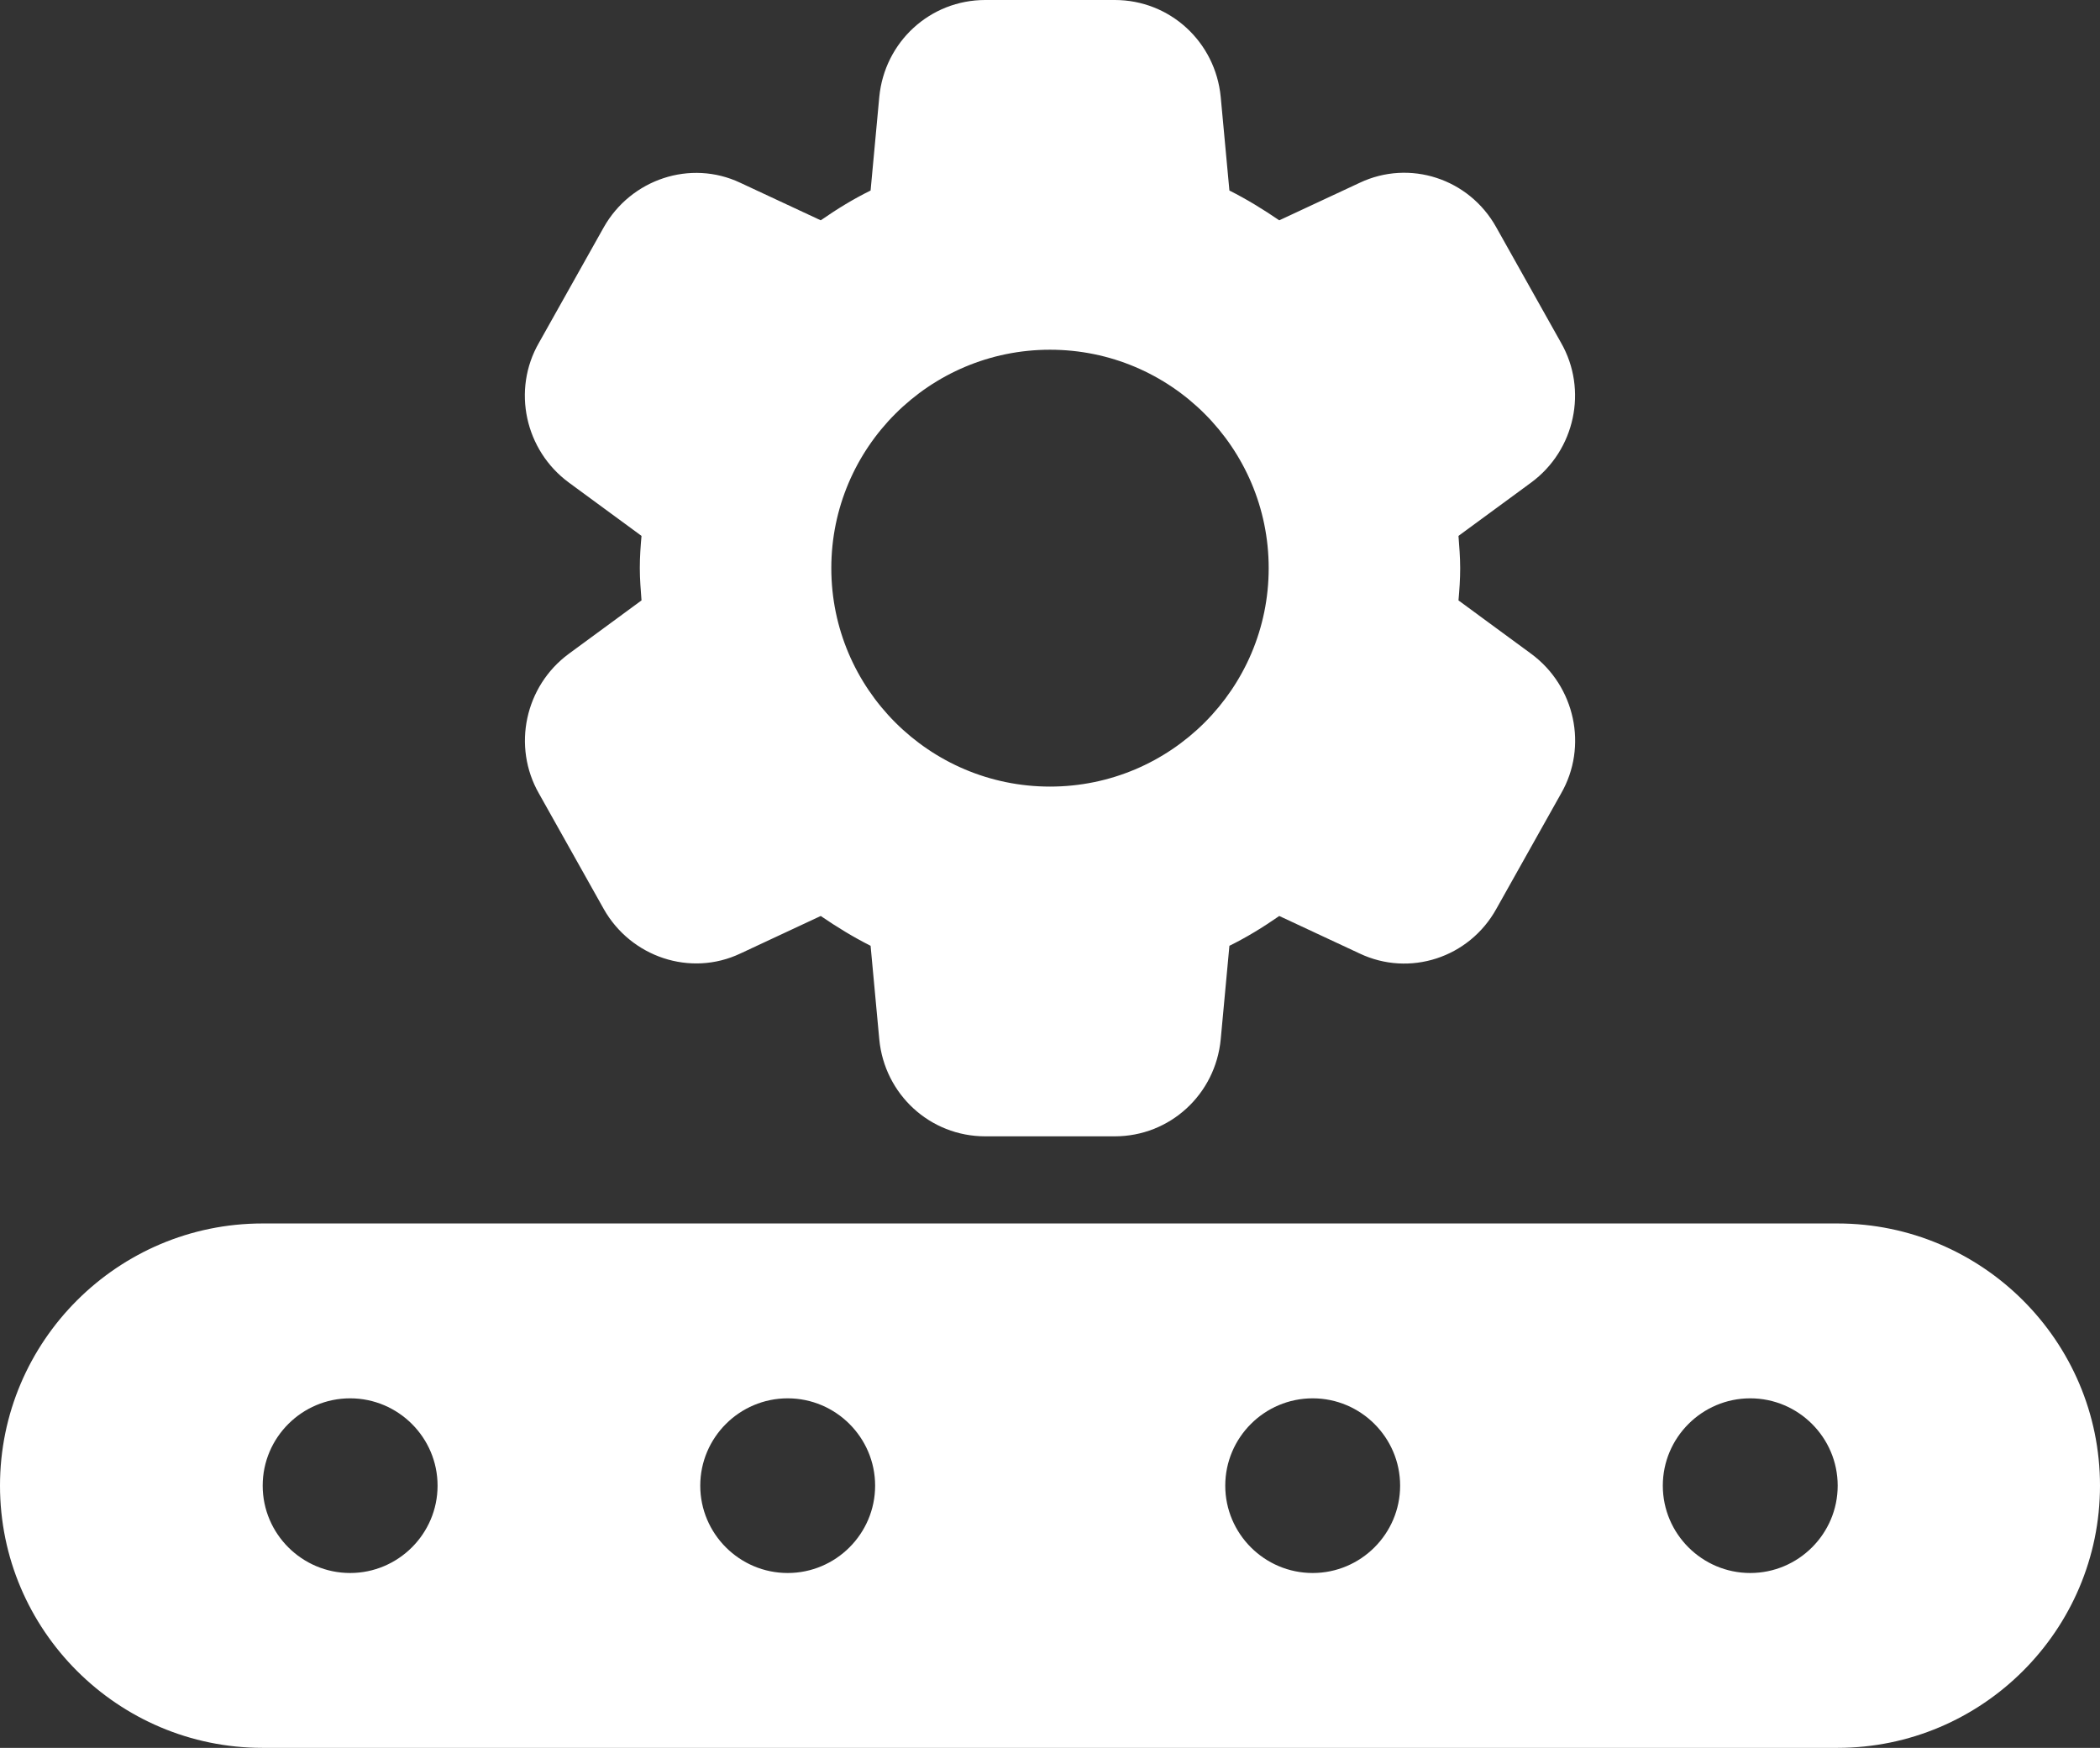
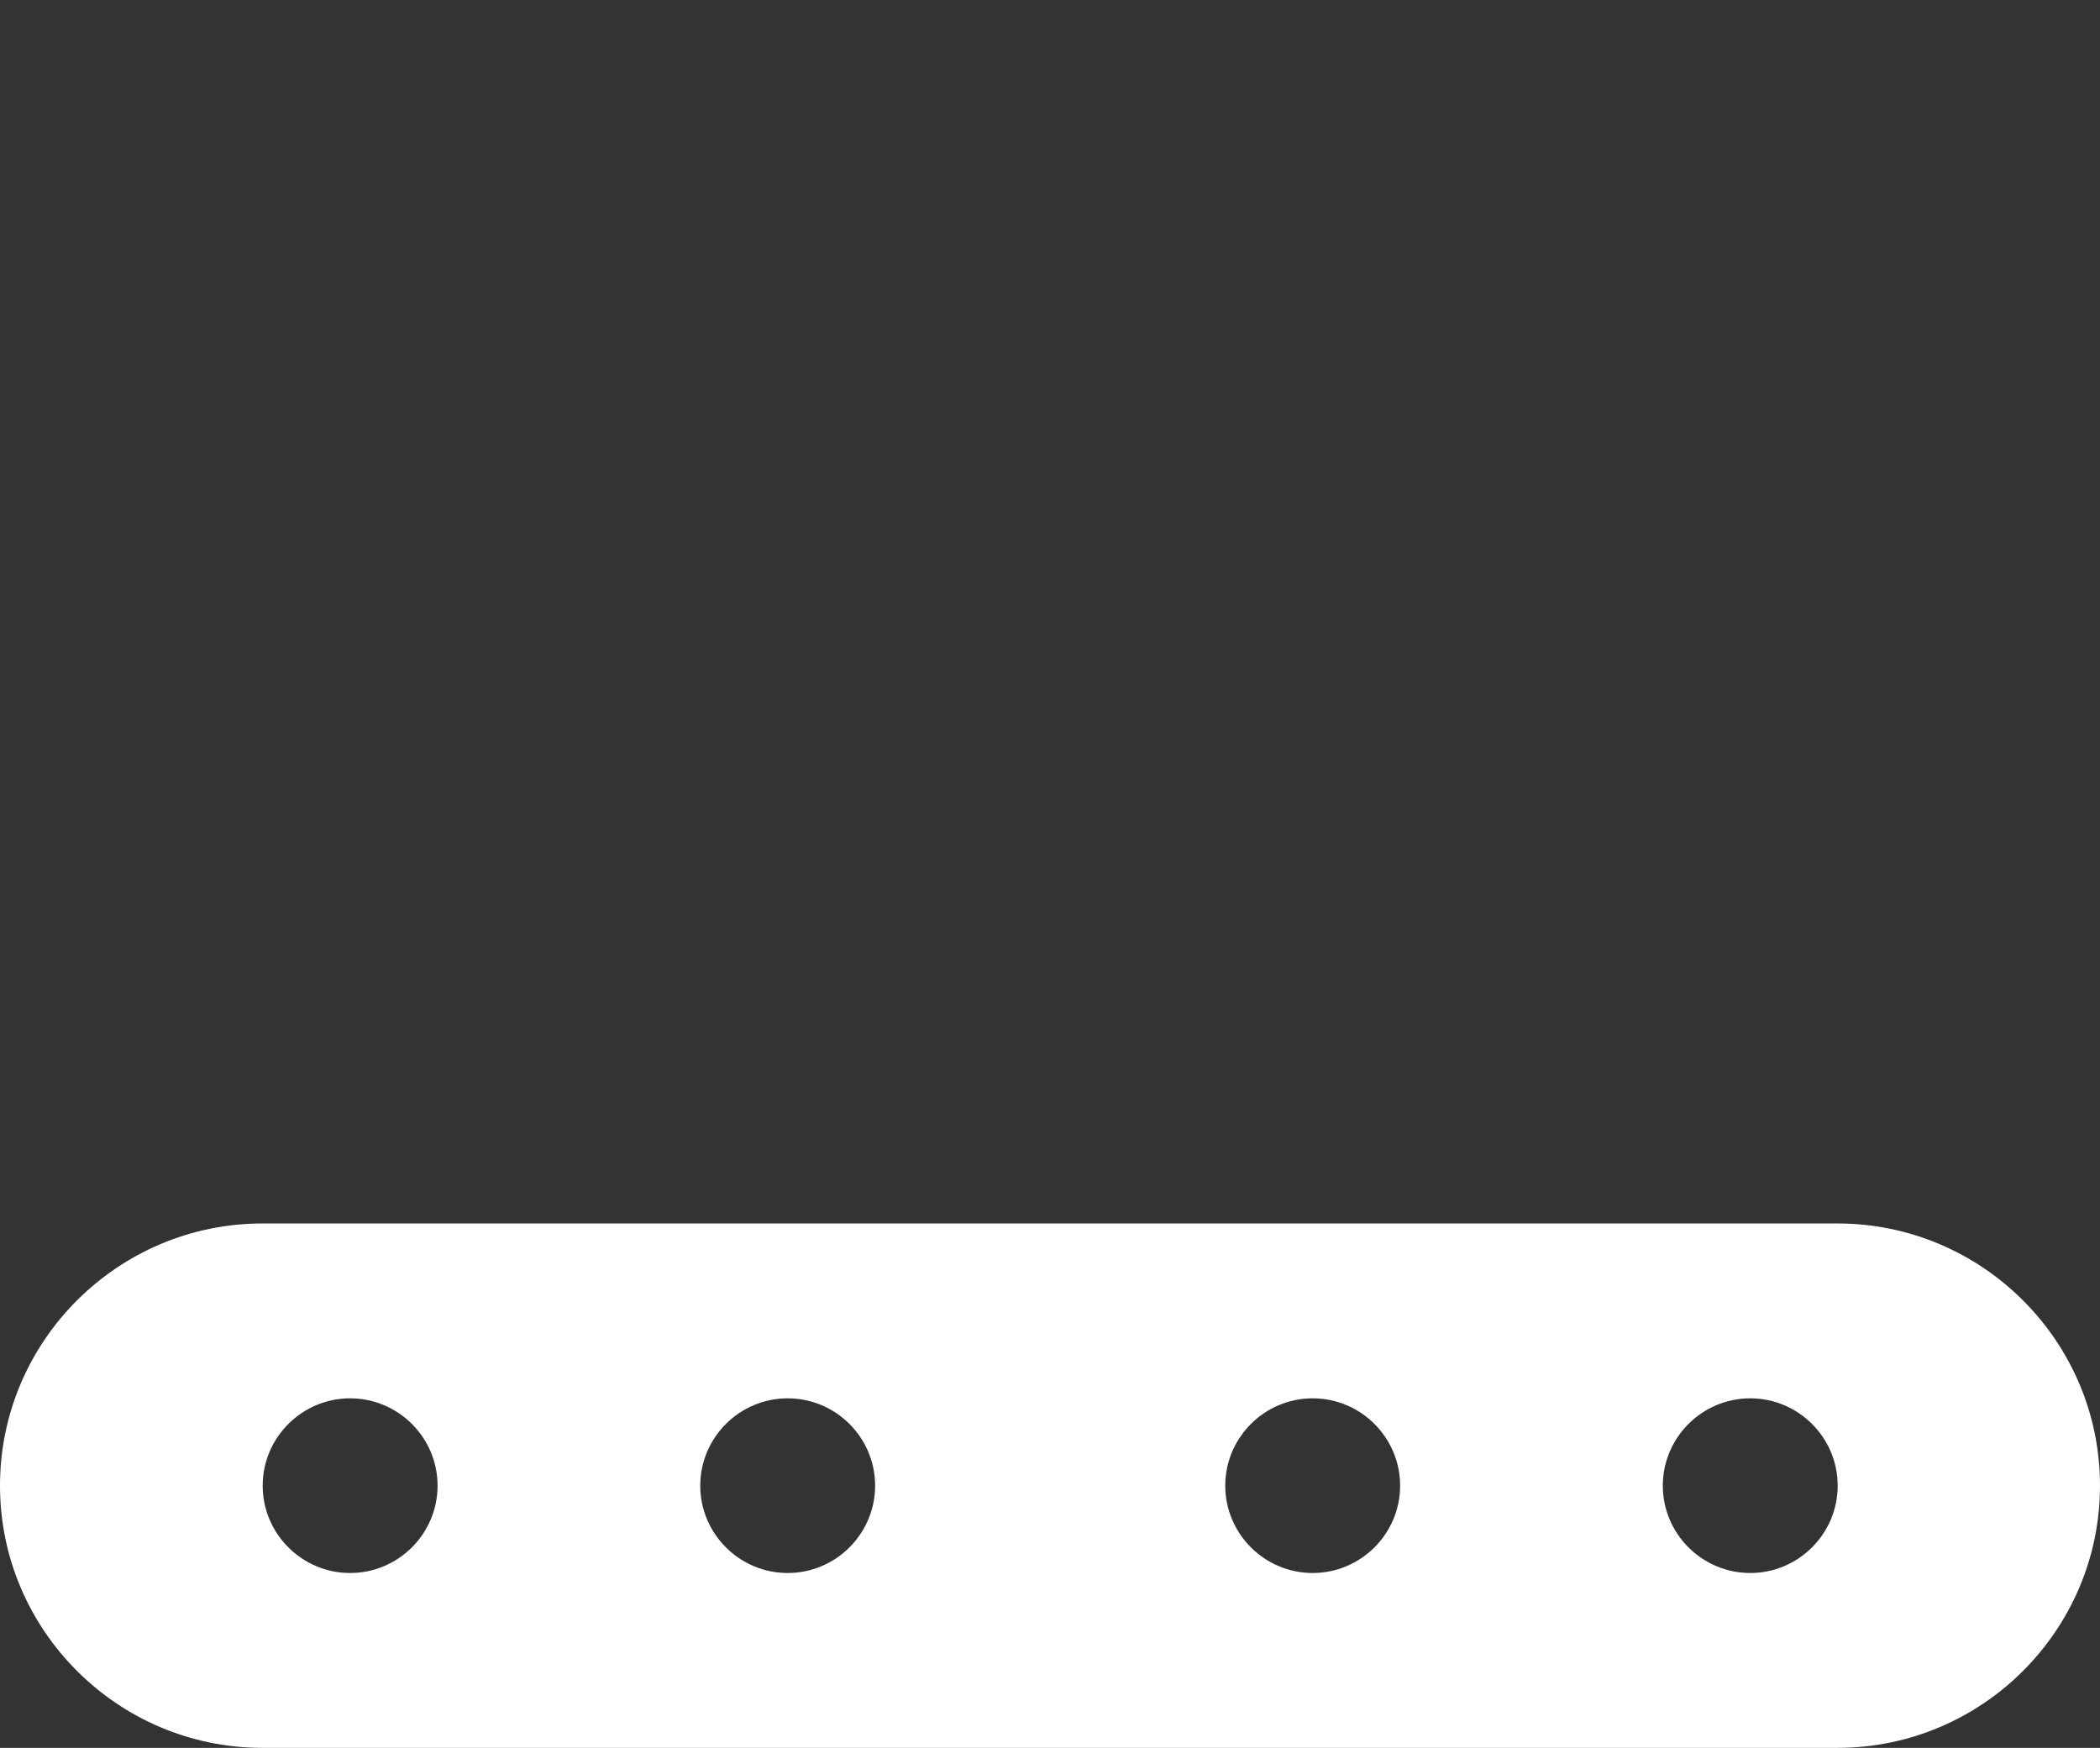
<svg xmlns="http://www.w3.org/2000/svg" width="167" height="139" viewBox="0 0 167 139" fill="none">
  <rect x="0" y="0" width="167" height="139" fill="#333333" stroke="none" />
  <g clip-path="url(#clip0_191_108)">
-     <path d="M115.984 47.748C116.059 46.908 116.119 46.083 116.119 45.183C116.119 44.283 116.044 43.443 115.984 42.618L121.766 38.373C125.25 35.808 126.286 31.007 124.139 27.257L118.988 18.076C116.825 14.191 112.094 12.661 108.13 14.536L101.732 17.521C100.41 16.621 99.164 15.856 97.767 15.151L97.076 7.711C96.656 3.33 93.037 0 88.651 0H78.349C73.964 0 70.344 3.33 69.924 7.711L69.233 15.151C67.836 15.841 66.59 16.606 65.268 17.521L58.871 14.536C54.906 12.661 50.175 14.251 48.013 18.076L42.861 27.257C40.699 31.007 41.75 35.808 45.234 38.373L51.016 42.618C50.941 43.458 50.881 44.283 50.881 45.183C50.881 46.083 50.956 46.923 51.016 47.748L45.234 51.994C41.75 54.559 40.714 59.359 42.861 63.109L48.013 72.29C50.175 76.115 54.906 77.706 58.871 75.831L65.268 72.845C66.59 73.745 67.836 74.51 69.233 75.215L69.924 82.656C70.344 87.036 73.964 90.367 78.349 90.367H88.651C93.037 90.367 96.656 87.036 97.076 82.656L97.767 75.215C99.164 74.525 100.41 73.76 101.732 72.845L108.13 75.831C112.094 77.706 116.825 76.175 118.988 72.29L124.139 63.109C126.301 59.359 125.25 54.559 121.766 51.994L115.984 47.748ZM100.891 45.183C100.891 54.769 93.097 62.554 83.5 62.554C73.904 62.554 66.109 54.769 66.109 45.183C66.109 35.598 73.904 27.812 83.5 27.812C93.097 27.812 100.891 35.598 100.891 45.183Z" fill="white" />
    <path d="M146.125 97.297H20.875C9.371 97.297 0 106.658 0 118.148C0 129.639 9.371 139 20.875 139H146.125C157.629 139 167 129.639 167 118.148C167 106.658 157.629 97.297 146.125 97.297ZM27.843 125.094C24.014 125.094 20.89 121.974 20.89 118.148C20.89 114.323 24.014 111.203 27.843 111.203C31.673 111.203 34.797 114.323 34.797 118.148C34.797 121.974 31.673 125.094 27.843 125.094ZM62.64 125.094C58.81 125.094 55.687 121.974 55.687 118.148C55.687 114.323 58.81 111.203 62.64 111.203C66.47 111.203 69.593 114.323 69.593 118.148C69.593 121.974 66.47 125.094 62.64 125.094ZM104.39 125.094C100.56 125.094 97.437 121.974 97.437 118.148C97.437 114.323 100.56 111.203 104.39 111.203C108.22 111.203 111.343 114.323 111.343 118.148C111.343 121.974 108.22 125.094 104.39 125.094ZM139.187 125.094C135.357 125.094 132.233 121.974 132.233 118.148C132.233 114.323 135.357 111.203 139.187 111.203C143.016 111.203 146.14 114.323 146.14 118.148C146.14 121.974 143.016 125.094 139.187 125.094Z" fill="white" />
  </g>
  <defs>
    <clipPath id="clip0_191_108">
      <rect width="167" height="139" fill="white" />
    </clipPath>
  </defs>
</svg>